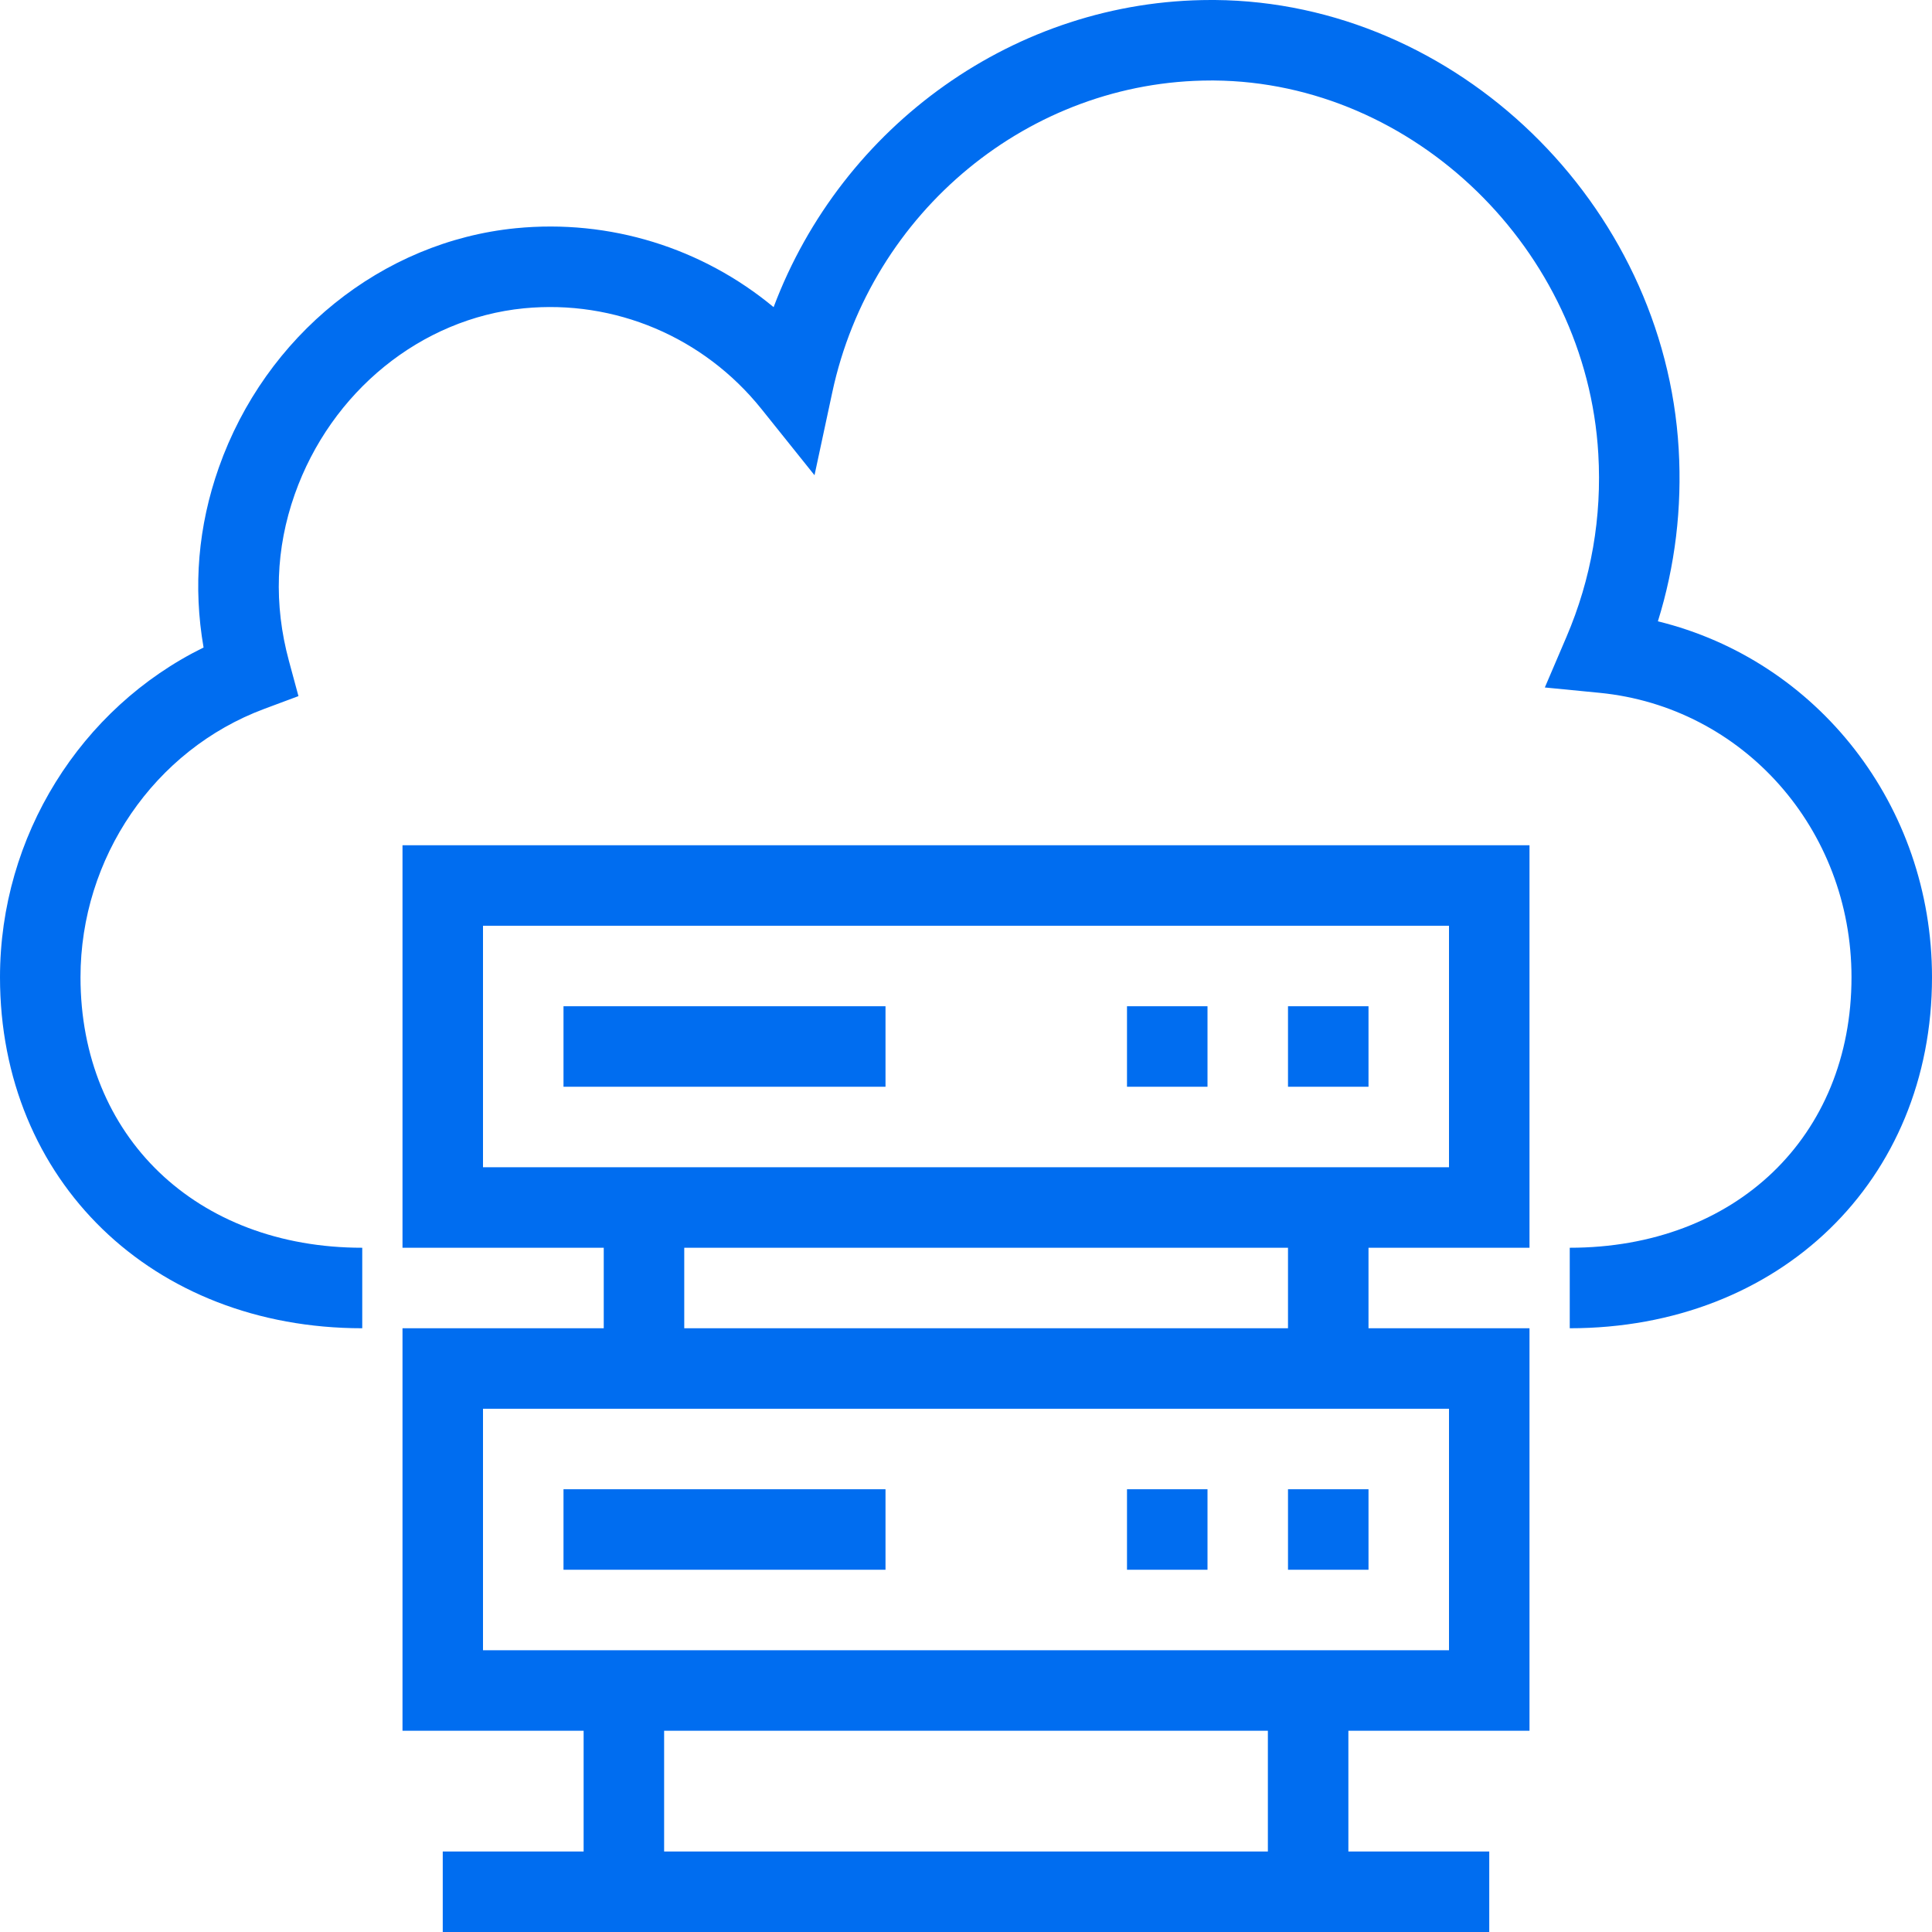
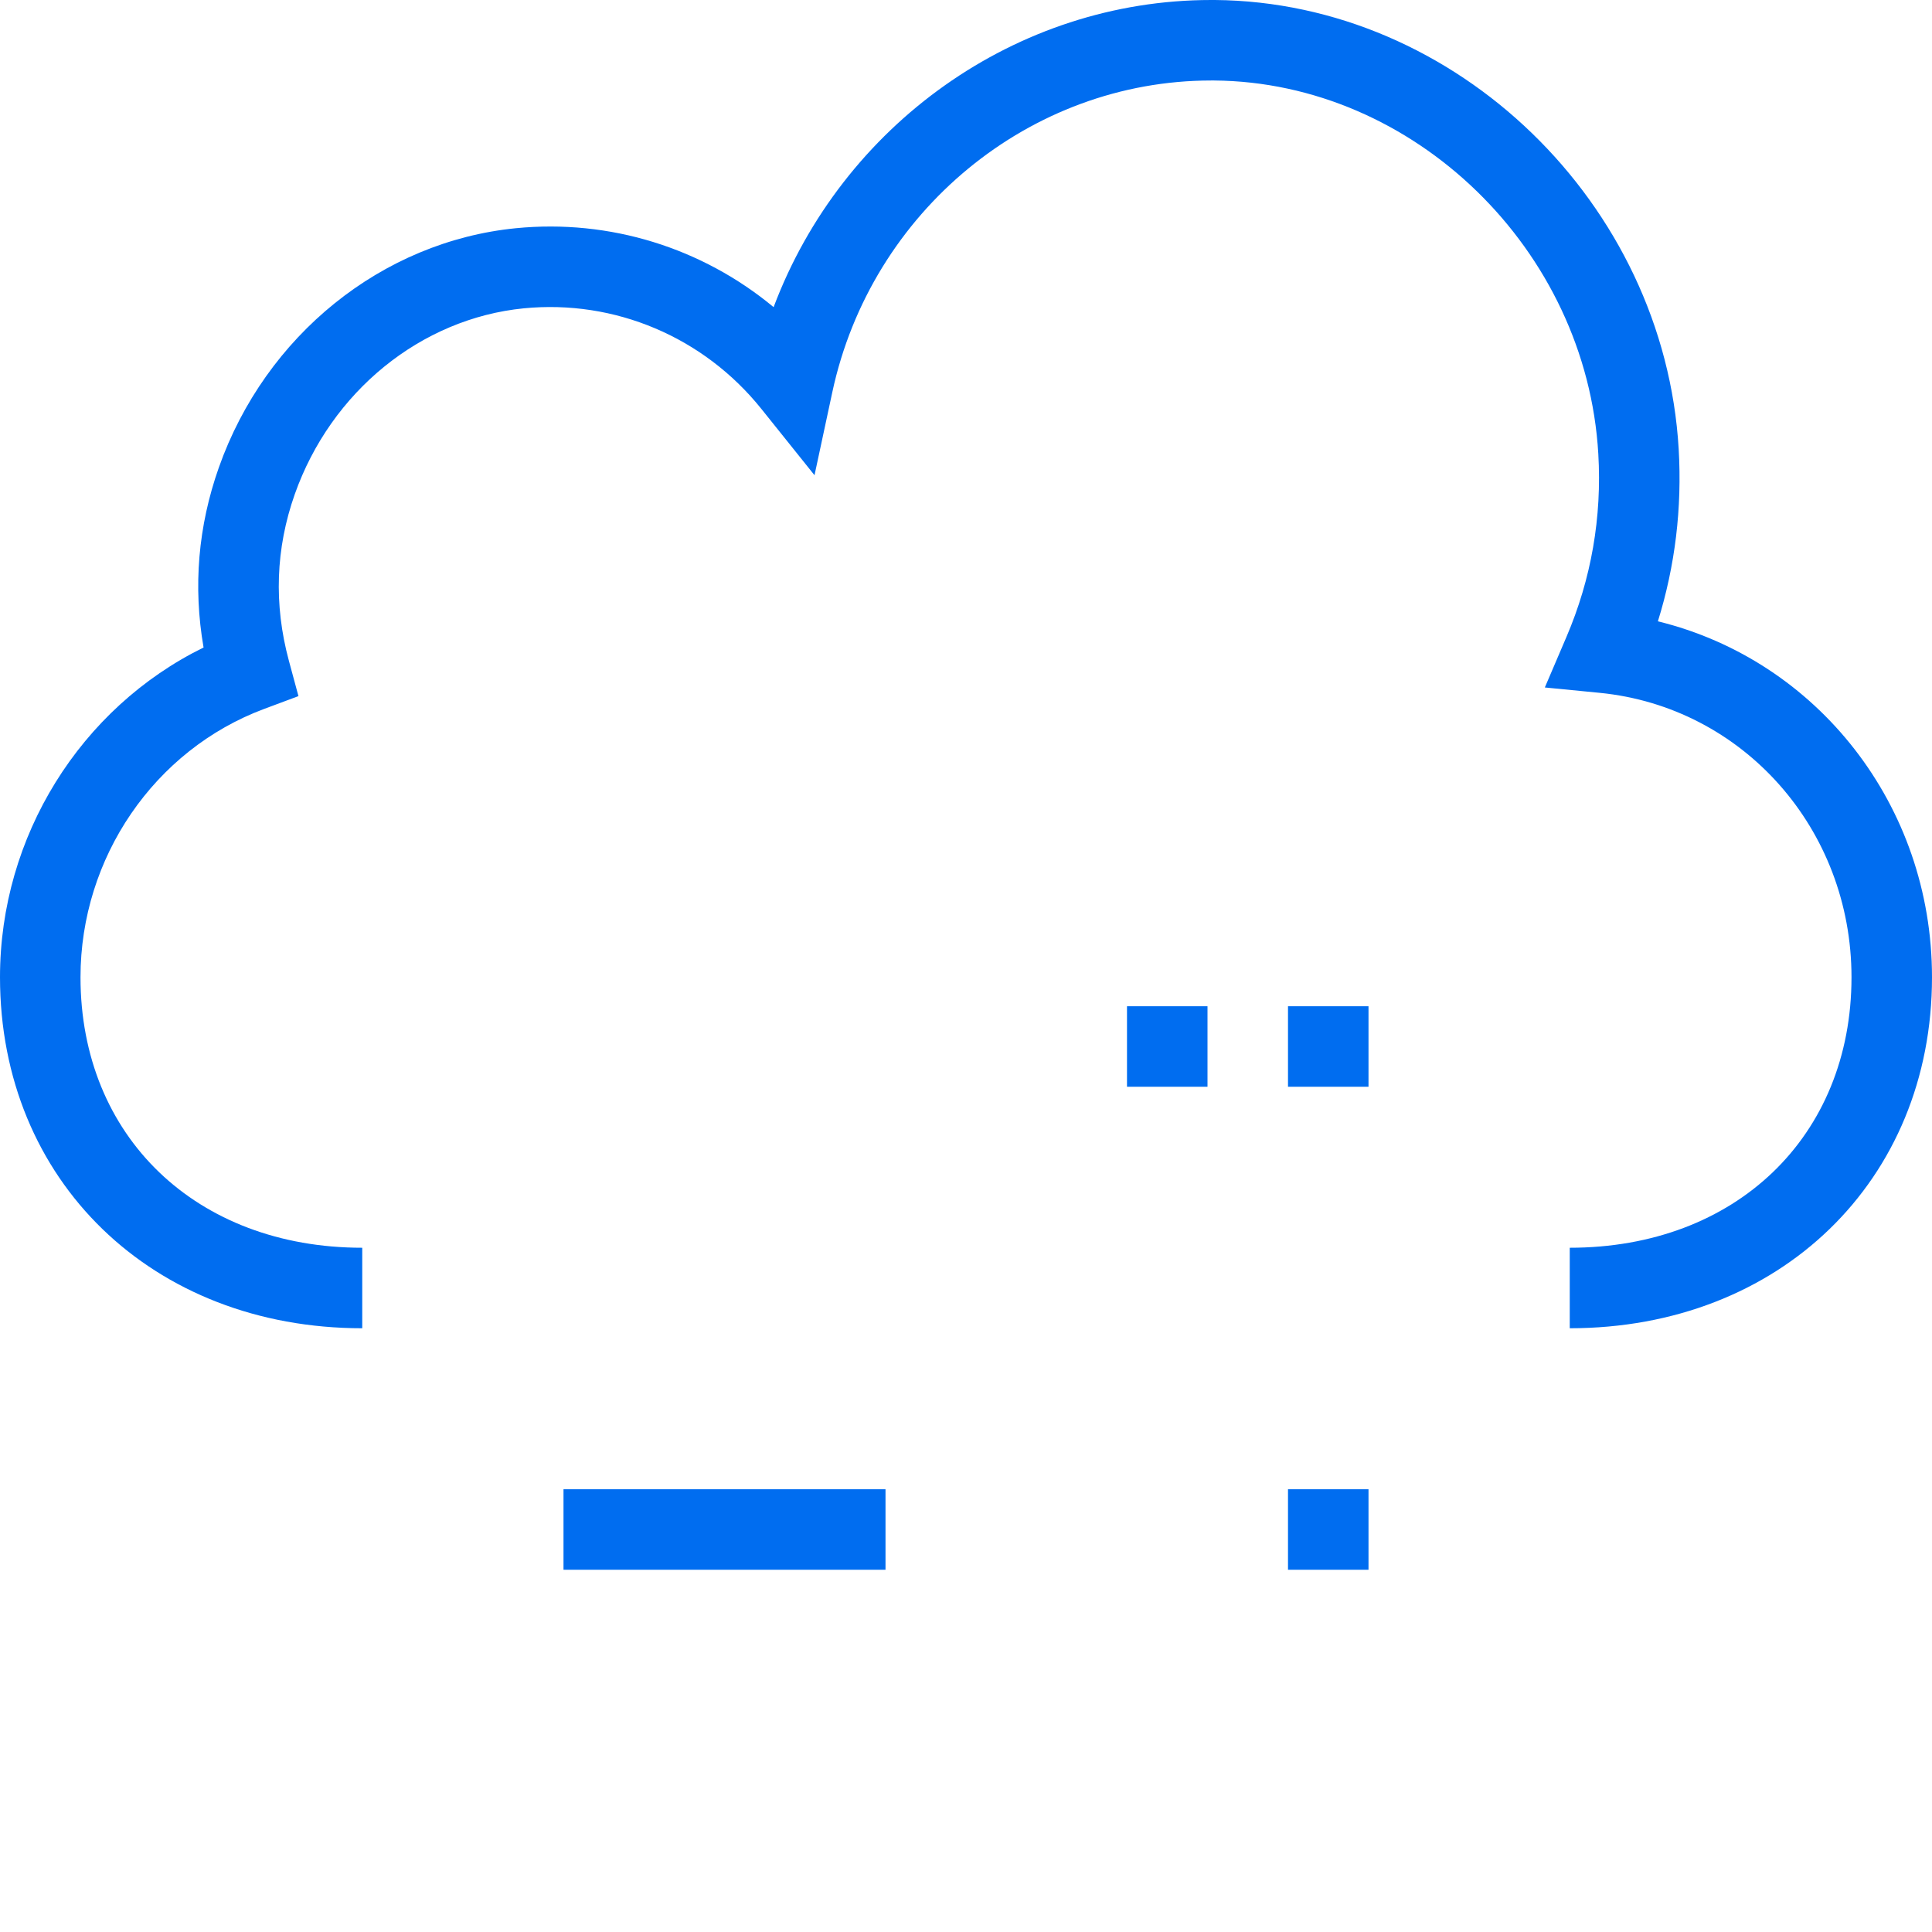
<svg xmlns="http://www.w3.org/2000/svg" version="1.1" id="Layer_1" x="0px" y="0px" viewBox="0 0 491.52 491.52" style="enable-background:new 0 0 491.52 491.52;" xml:space="preserve" width="512px" height="512px">
  <g>
    <g>
      <path d="M421.785,158.07c4.39-14.12,6.165-28.81,5.29-43.82C423.43,51.76,370.49,0.5,309.07,0c-0.32,0-0.635,0-0.95,0    c-49.645,0-93.895,31.86-111.305,78.14c-18.185-15.08-41.65-22.43-65.57-20.08c-34.035,3.37-63.7,27.27-75.57,60.88    c-5.28,14.95-6.575,30.32-3.885,45.79C20.48,180.12,0,212.77,0,248.62c0,51.74,38.76,89.3,92.16,89.3v-20.48    c-42.205,0-71.68-28.3-71.68-68.82c0-30.4,18.77-57.83,46.71-68.26l8.74-3.26l-2.435-9c-3.87-14.33-3.37-28.57,1.49-42.34    c9.24-26.15,32.115-44.73,58.28-47.32c23.135-2.26,45.765,7.28,60.47,25.63l13.485,16.83l4.52-21.08    c9.875-46.09,50.335-79.34,96.38-79.34c0.26,0,0.52,0,0.78,0c50.86,0.41,94.7,43.02,97.725,94.97    c0.945,16.13-1.78,31.81-8.105,46.59l-5.5,12.86l13.915,1.36c36.545,3.58,64.105,34.69,64.105,72.36    c0,40.52-29.475,68.82-71.68,68.82v20.48c53.4,0,92.16-37.56,92.16-89.3C491.52,204.86,462.33,168,421.785,158.07z" fill="#006DF0" />
    </g>
  </g>
  <g>
    <g>
-       <path d="M389.12,317.44v-102.4H102.4v102.4h51.2v20.48h-51.2v102.4h46.08v30.72h-35.84v20.48h266.24v-20.48h-35.84v-30.72h46.08    v-102.4h-40.96v-20.48H389.12z M322.56,471.04h-153.6v-30.72h153.6V471.04z M368.64,358.4v61.44H122.88V358.4H368.64z     M174.08,337.92v-20.48h153.6v20.48H174.08z M122.88,296.96v-61.44h245.76v61.44H122.88z" fill="#006DF0" />
-     </g>
+       </g>
  </g>
  <g>
    <g>
-       <rect x="143.36" y="256" width="81.92" height="20.48" fill="#006DF0" />
-     </g>
+       </g>
  </g>
  <g>
    <g>
      <rect x="327.68" y="256" width="20.48" height="20.48" fill="#006DF0" />
    </g>
  </g>
  <g>
    <g>
      <rect x="286.72" y="256" width="20.48" height="20.48" fill="#006DF0" />
    </g>
  </g>
  <g>
    <g>
      <rect x="143.36" y="378.88" width="81.92" height="20.48" fill="#006DF0" />
    </g>
  </g>
  <g>
    <g>
      <rect x="327.68" y="378.88" width="20.48" height="20.48" fill="#006DF0" />
    </g>
  </g>
  <g>
    <g>
-       <rect x="286.72" y="378.88" width="20.48" height="20.48" fill="#006DF0" />
-     </g>
+       </g>
  </g>
  <g>
</g>
  <g>
</g>
  <g>
</g>
  <g>
</g>
  <g>
</g>
  <g>
</g>
  <g>
</g>
  <g>
</g>
  <g>
</g>
  <g>
</g>
  <g>
</g>
  <g>
</g>
  <g>
</g>
  <g>
</g>
  <g>
</g>
</svg>